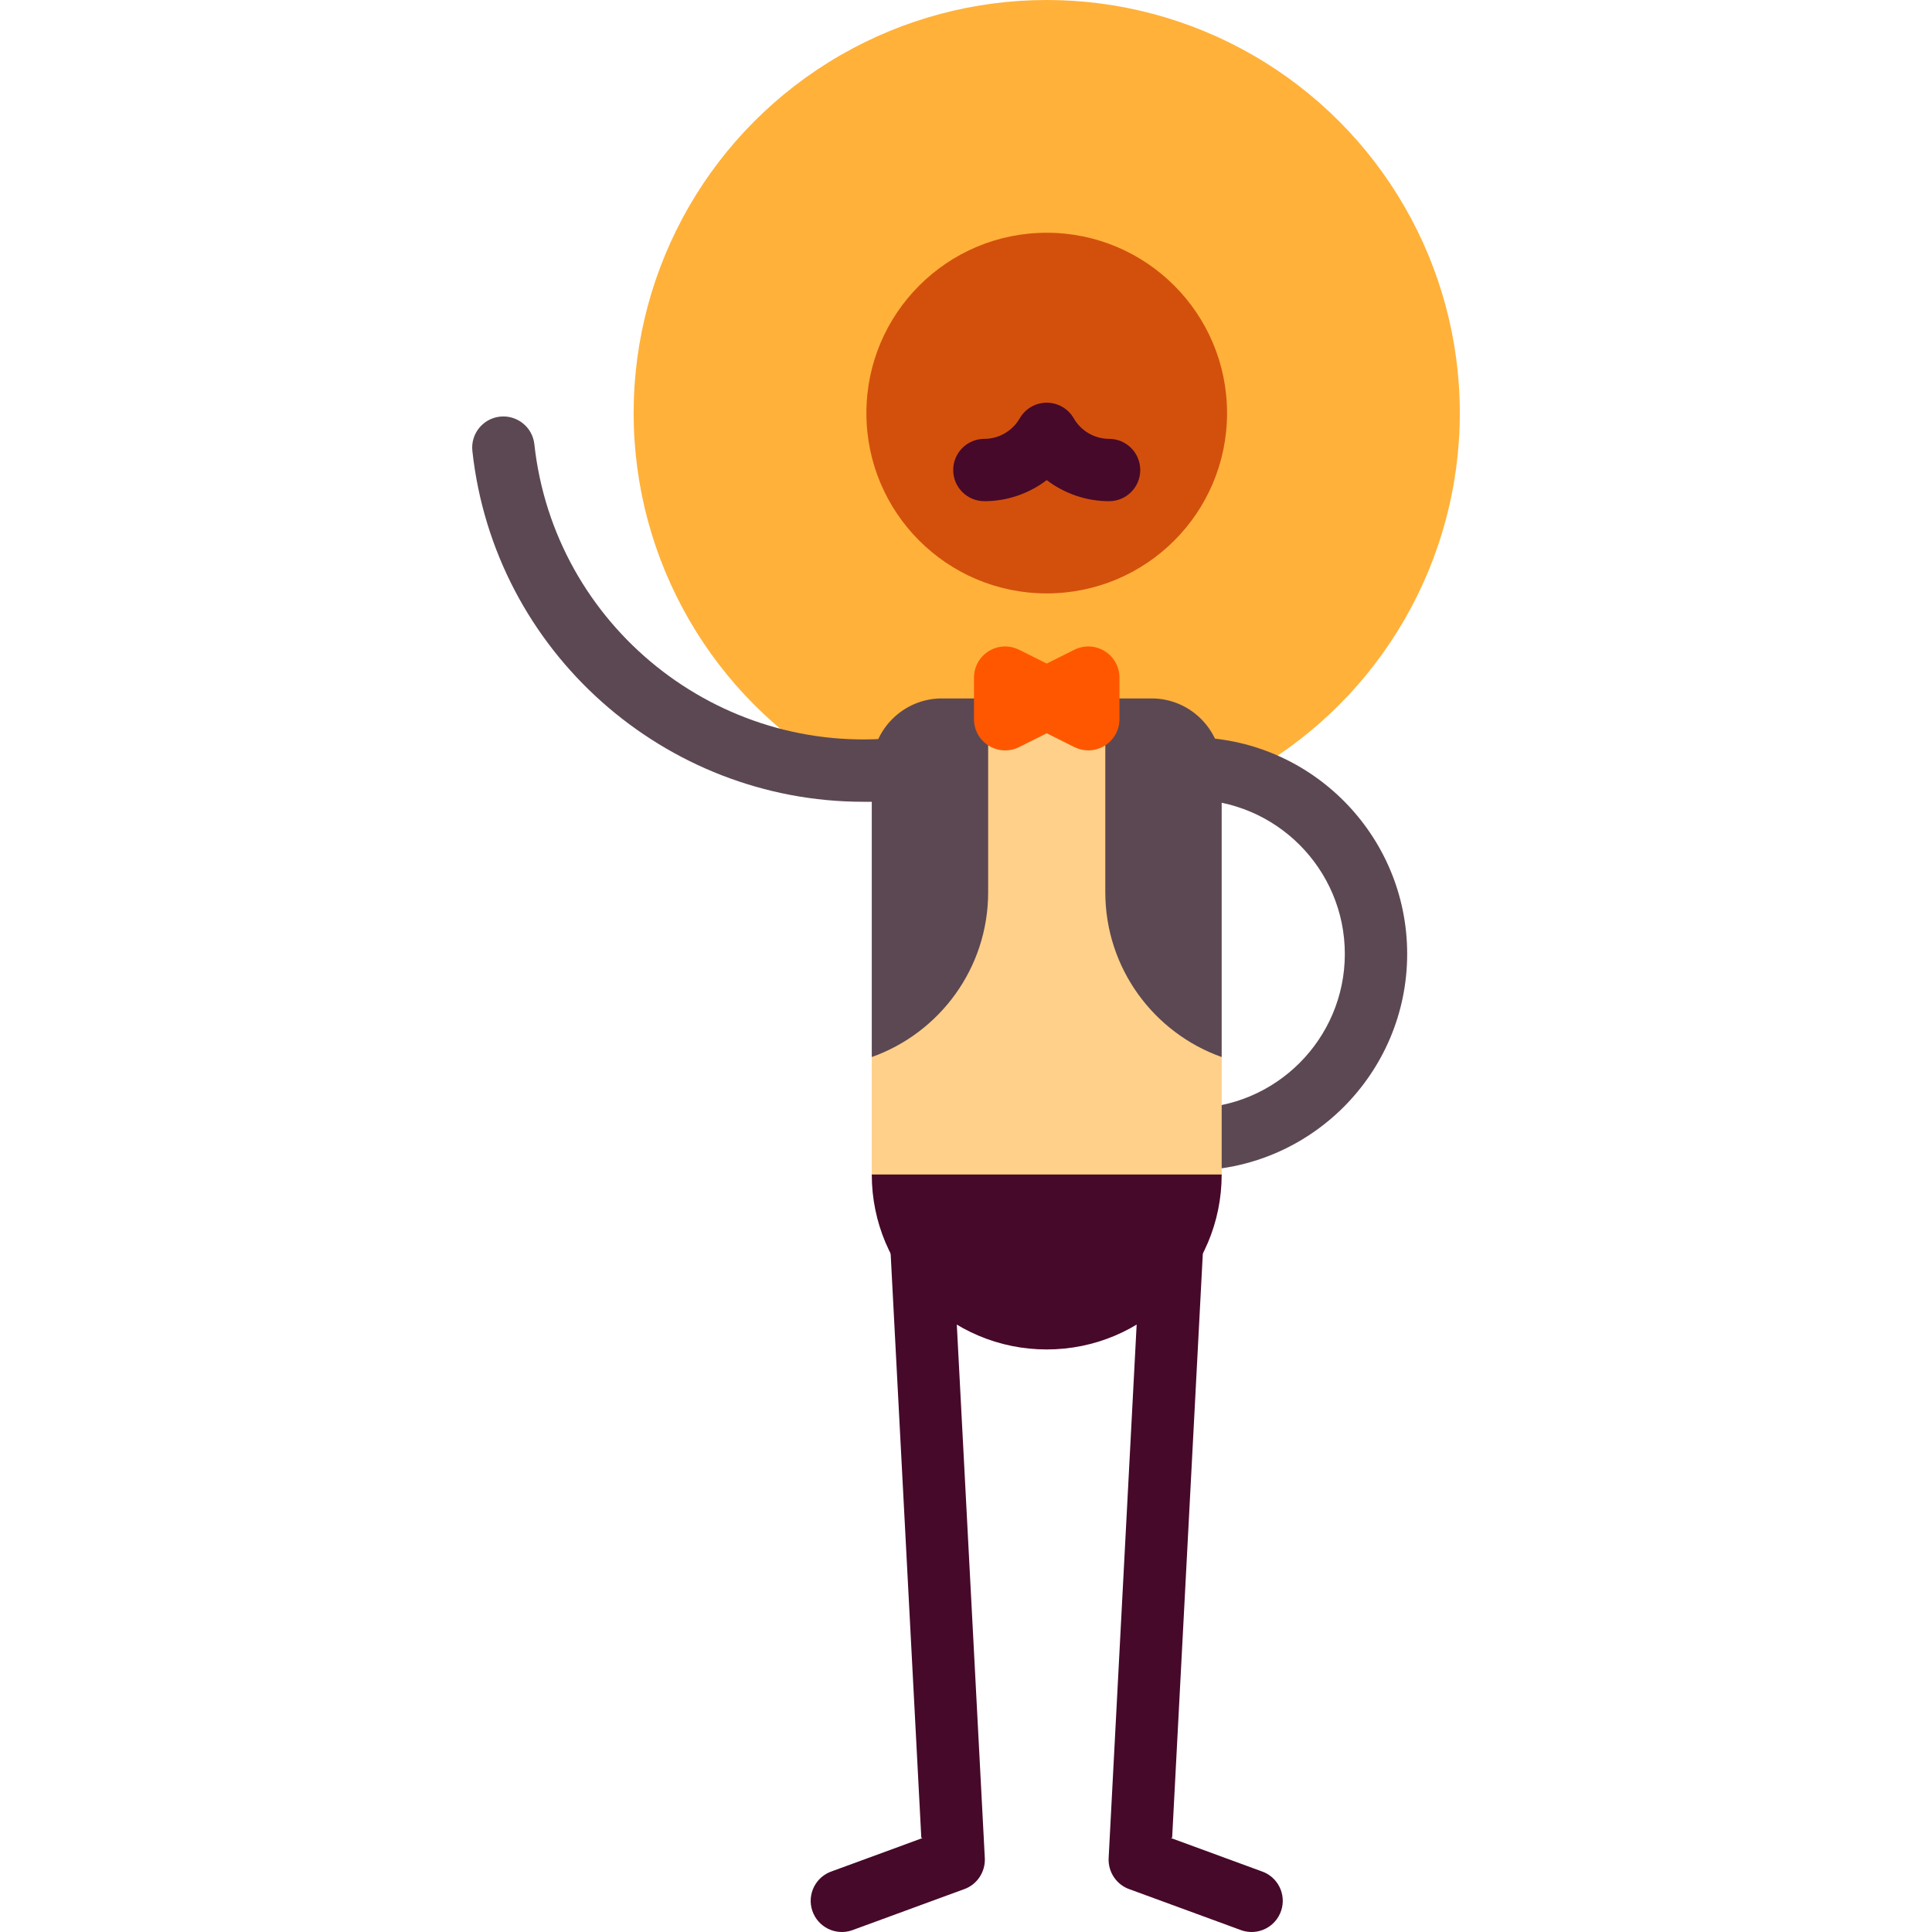
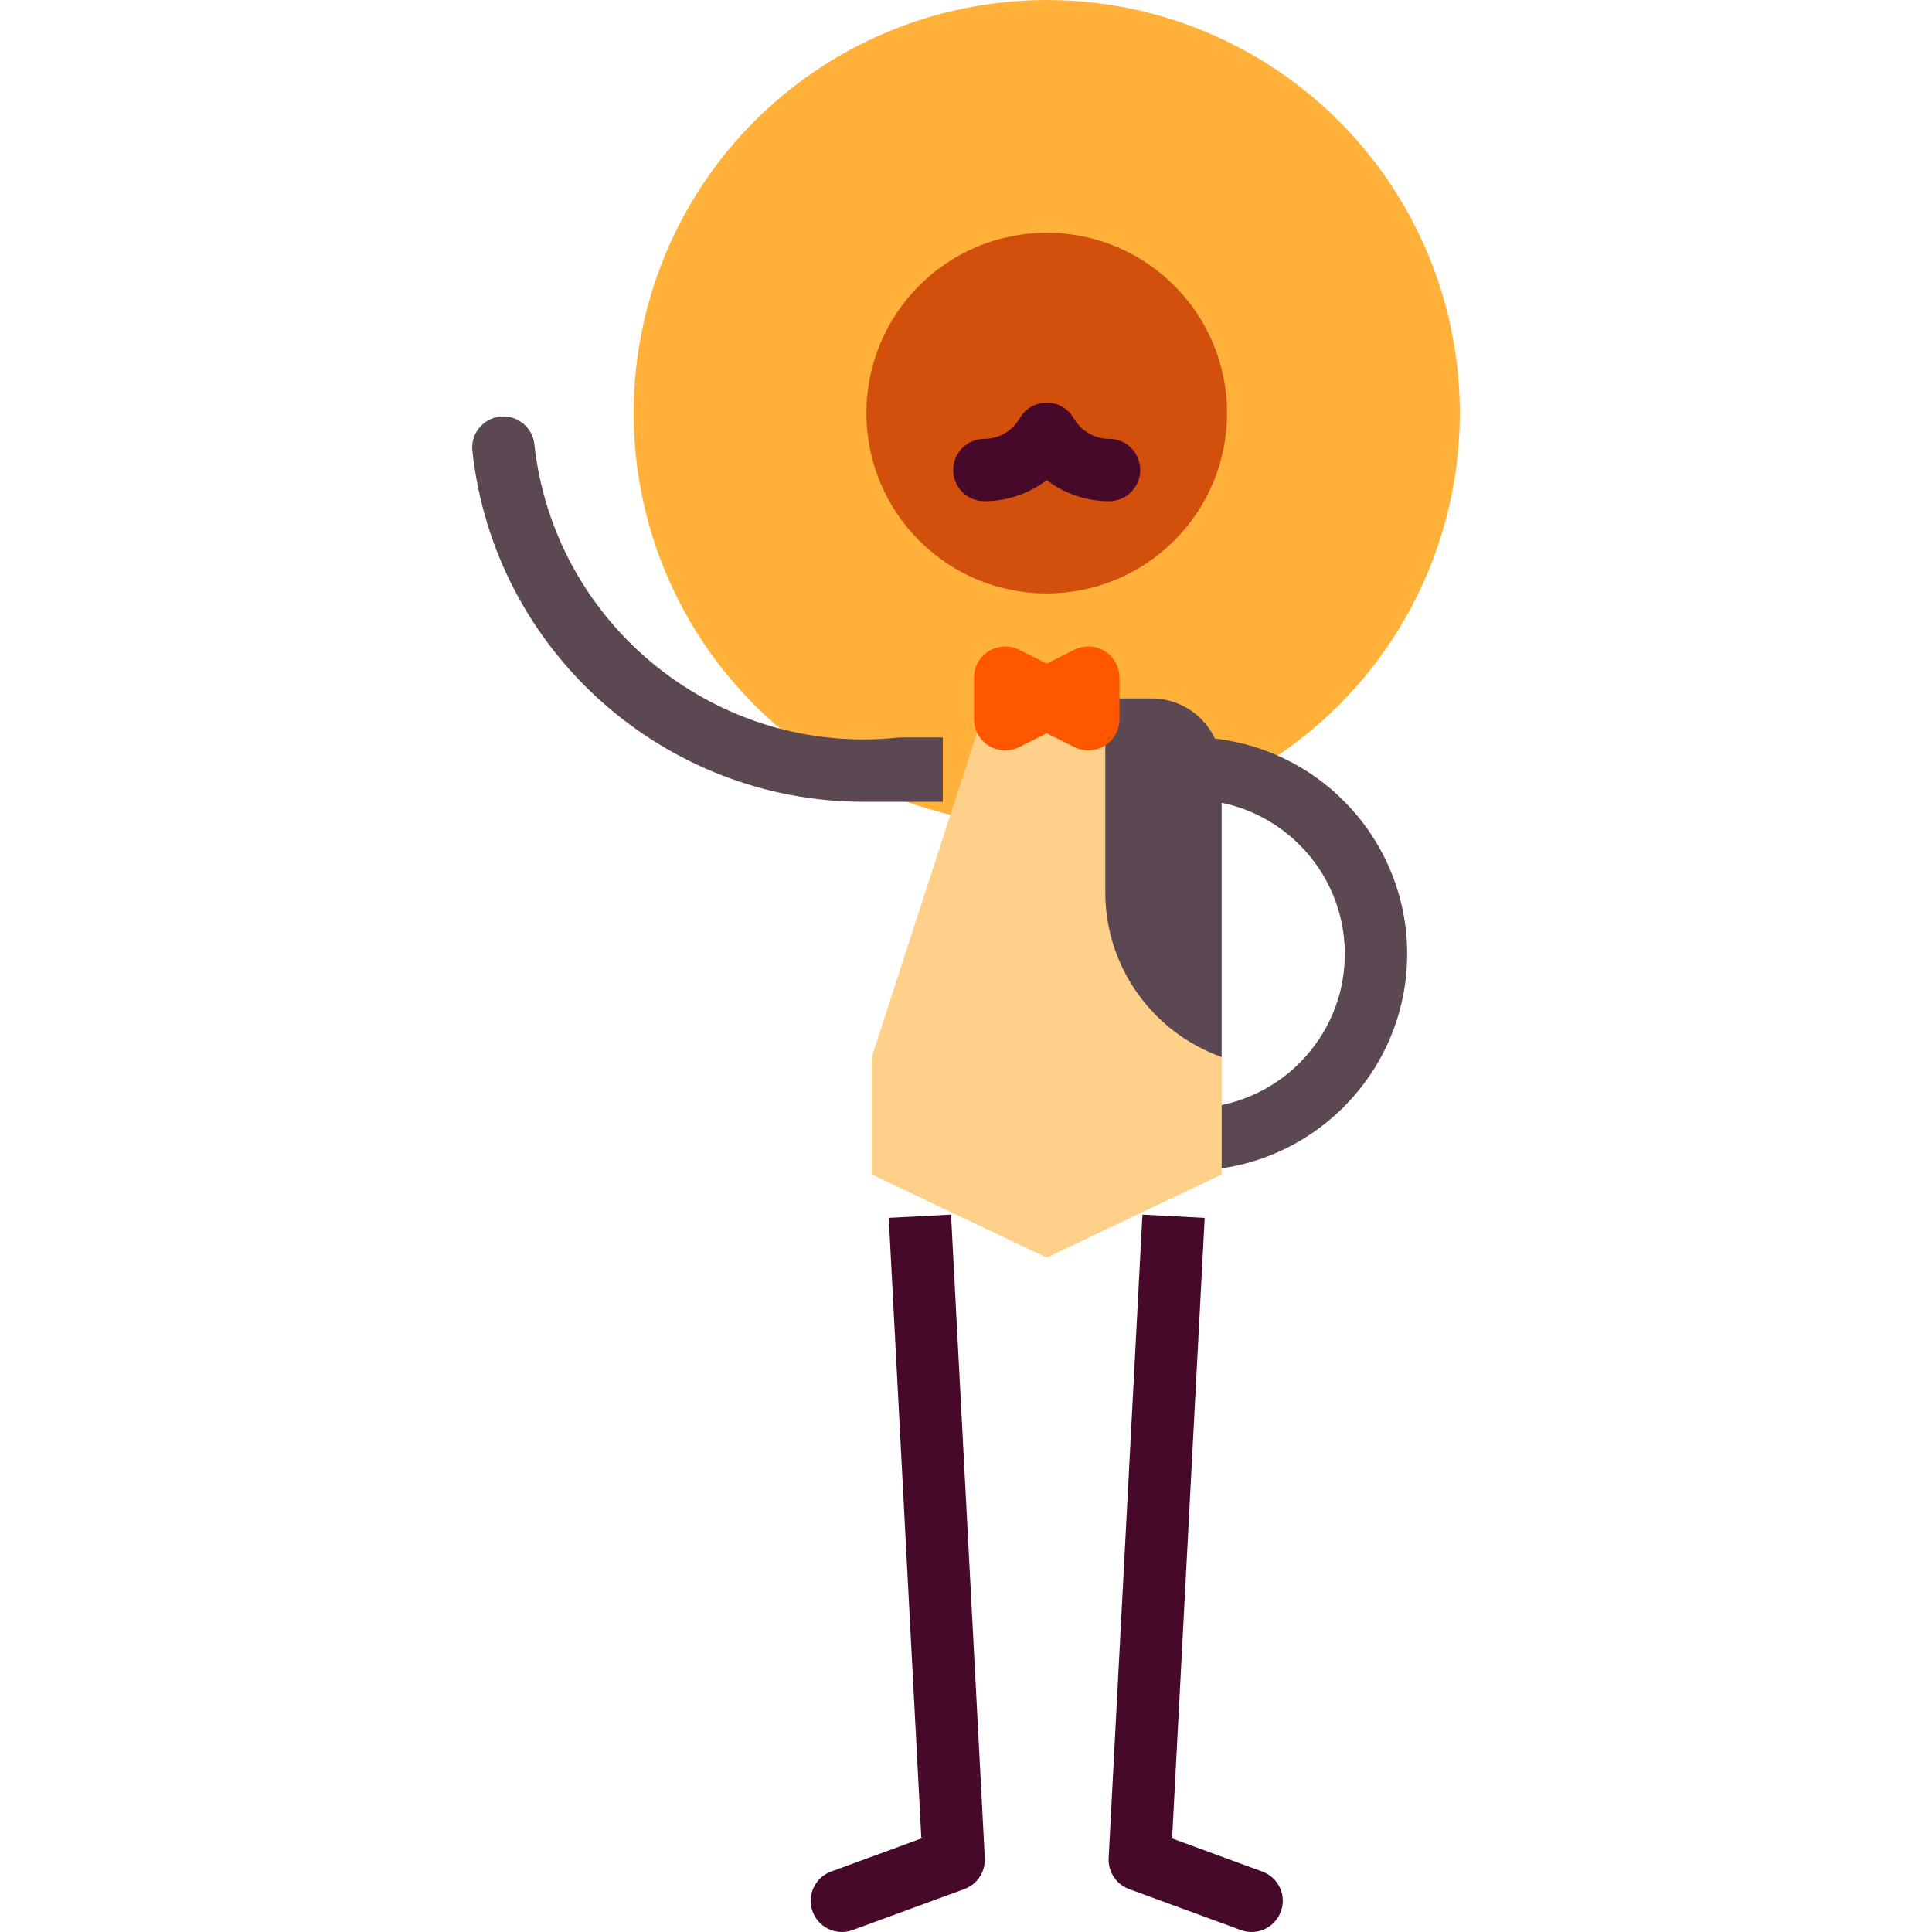
<svg xmlns="http://www.w3.org/2000/svg" height="800px" width="800px" version="1.1" id="Layer_1" viewBox="0 0 511.999 511.999" xml:space="preserve">
  <g>
    <path style="fill:#460929;" d="M260.986,492.439l-8.954-170.554l-16.5,0.867l8.624,164.25l0.315,0.101l-23.954,8.786   c-4.333,1.429-6.688,6.1-5.259,10.434c1.429,4.335,6.1,6.686,10.434,5.259l29.62-10.863   C258.931,499.525,261.16,496.065,260.986,492.439z" />
    <path style="fill:#460929;" d="M293.8,492.439l8.954-170.554l16.5,0.867l-8.624,164.25l-0.315,0.101l23.954,8.786   c4.333,1.429,6.688,6.1,5.259,10.434c-1.429,4.335-6.1,6.686-10.434,5.259l-29.62-10.863   C295.856,499.525,293.625,496.065,293.8,492.439z" />
  </g>
  <circle style="fill:#FFB13A;" cx="277.393" cy="109.472" r="109.472" />
  <path style="fill:#5C4853;" d="M315.503,211.904v-16.523c31.657,0,57.413,25.755,57.413,57.413s-25.755,57.413-57.413,57.413  v-16.523c22.546,0,40.889-18.343,40.889-40.889S338.049,211.904,315.503,211.904z" />
  <polygon style="fill:#FFD089;" points="292.913,185.093 261.872,185.093 231.028,280.124 231.028,311.254 277.394,333.285   323.757,311.254 323.757,280.124 " />
  <path style="fill:#D3500C;" d="M325.181,109.48c0,26.399-21.398,47.78-47.797,47.78c-26.381,0-47.78-21.38-47.78-47.78  s21.398-47.797,47.78-47.797C303.784,61.682,325.181,83.081,325.181,109.48z" />
  <path style="fill:#460929;" d="M293.917,116.298c-3.844,0-7.432-2.084-9.362-5.439c-1.474-2.562-4.205-4.142-7.161-4.142  s-5.687,1.58-7.161,4.142c-1.93,3.354-5.518,5.439-9.362,5.439c-4.564,0-8.262,3.699-8.262,8.262c0,4.563,3.698,8.262,8.262,8.262  c6.046,0,11.836-2.026,16.523-5.588c4.687,3.562,10.477,5.588,16.523,5.588c4.564,0,8.262-3.699,8.262-8.262  C302.179,119.997,298.48,116.298,293.917,116.298z" />
  <g>
    <path style="fill:#5C4853;" d="M323.757,203.643v76.481c-17.966-6.378-30.843-23.529-30.843-43.687v-51.343h12.293   C315.407,185.093,323.757,193.432,323.757,203.643z" />
    <path style="fill:#5C4853;" d="M238.392,195.431c-48.104,5.262-91.522-29.601-96.782-77.707c-0.496-4.535-4.576-7.799-9.111-7.315   c-4.536,0.496-7.811,4.575-7.315,9.111c5.829,53.331,51.123,92.962,103.592,92.96l21.077,0.003V195.43h-11.461V195.431z" />
-     <path style="fill:#5C4853;" d="M261.872,185.093v51.343c0,20.158-12.877,37.309-30.843,43.687v-76.481   c0-10.211,8.35-18.55,18.55-18.55H261.872z" />
  </g>
-   <path style="fill:#460929;" d="M231.028,311.254h92.728c0,25.611-20.753,46.364-46.364,46.364  C251.782,357.618,231.028,336.865,231.028,311.254z" />
  <path style="fill:#FF5700;" d="M292.753,172.553c-2.438-1.507-5.479-1.641-8.039-0.361l-7.321,3.66l-7.321-3.66  c-2.561-1.281-5.602-1.145-8.039,0.361c-2.436,1.506-3.918,4.165-3.918,7.028v11.015c0,2.863,1.483,5.522,3.918,7.028  c2.438,1.507,5.478,1.641,8.039,0.361l7.321-3.66l7.321,3.66c1.167,0.583,2.432,0.872,3.695,0.872c1.51,0,3.016-0.414,4.343-1.234  c2.436-1.506,3.918-4.165,3.918-7.028v-11.015C296.671,176.718,295.188,174.059,292.753,172.553z" />
</svg>